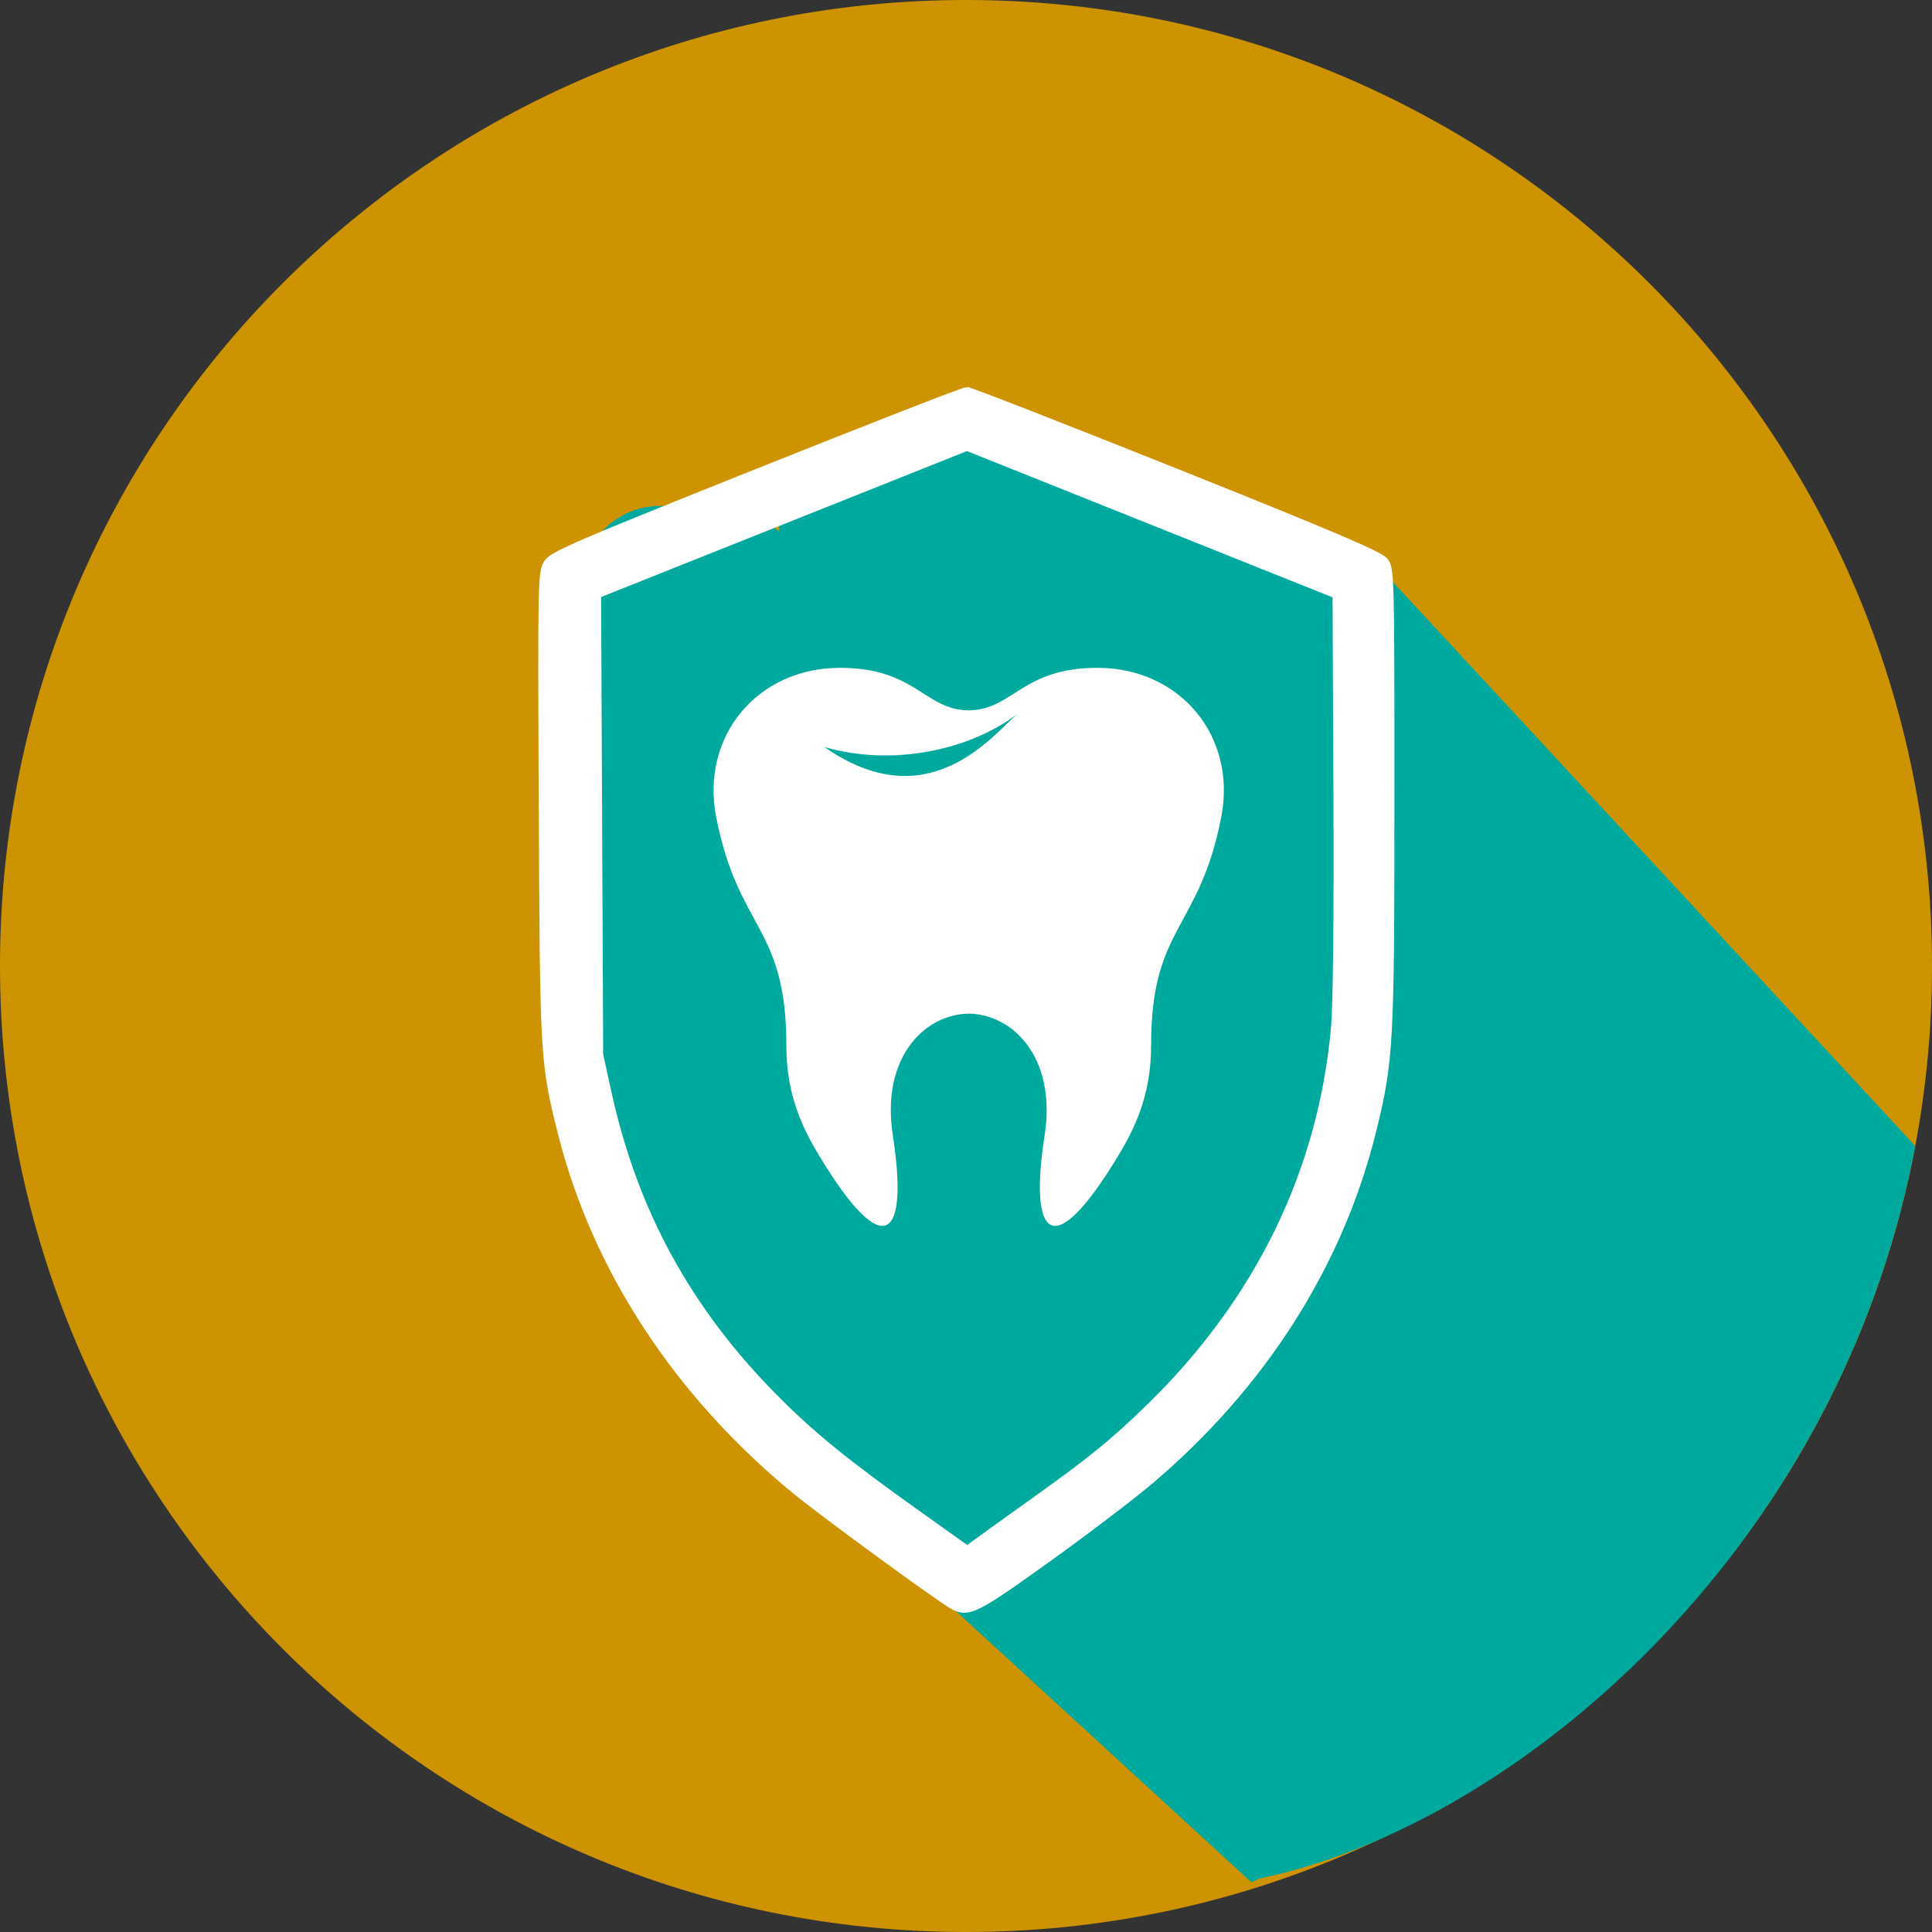
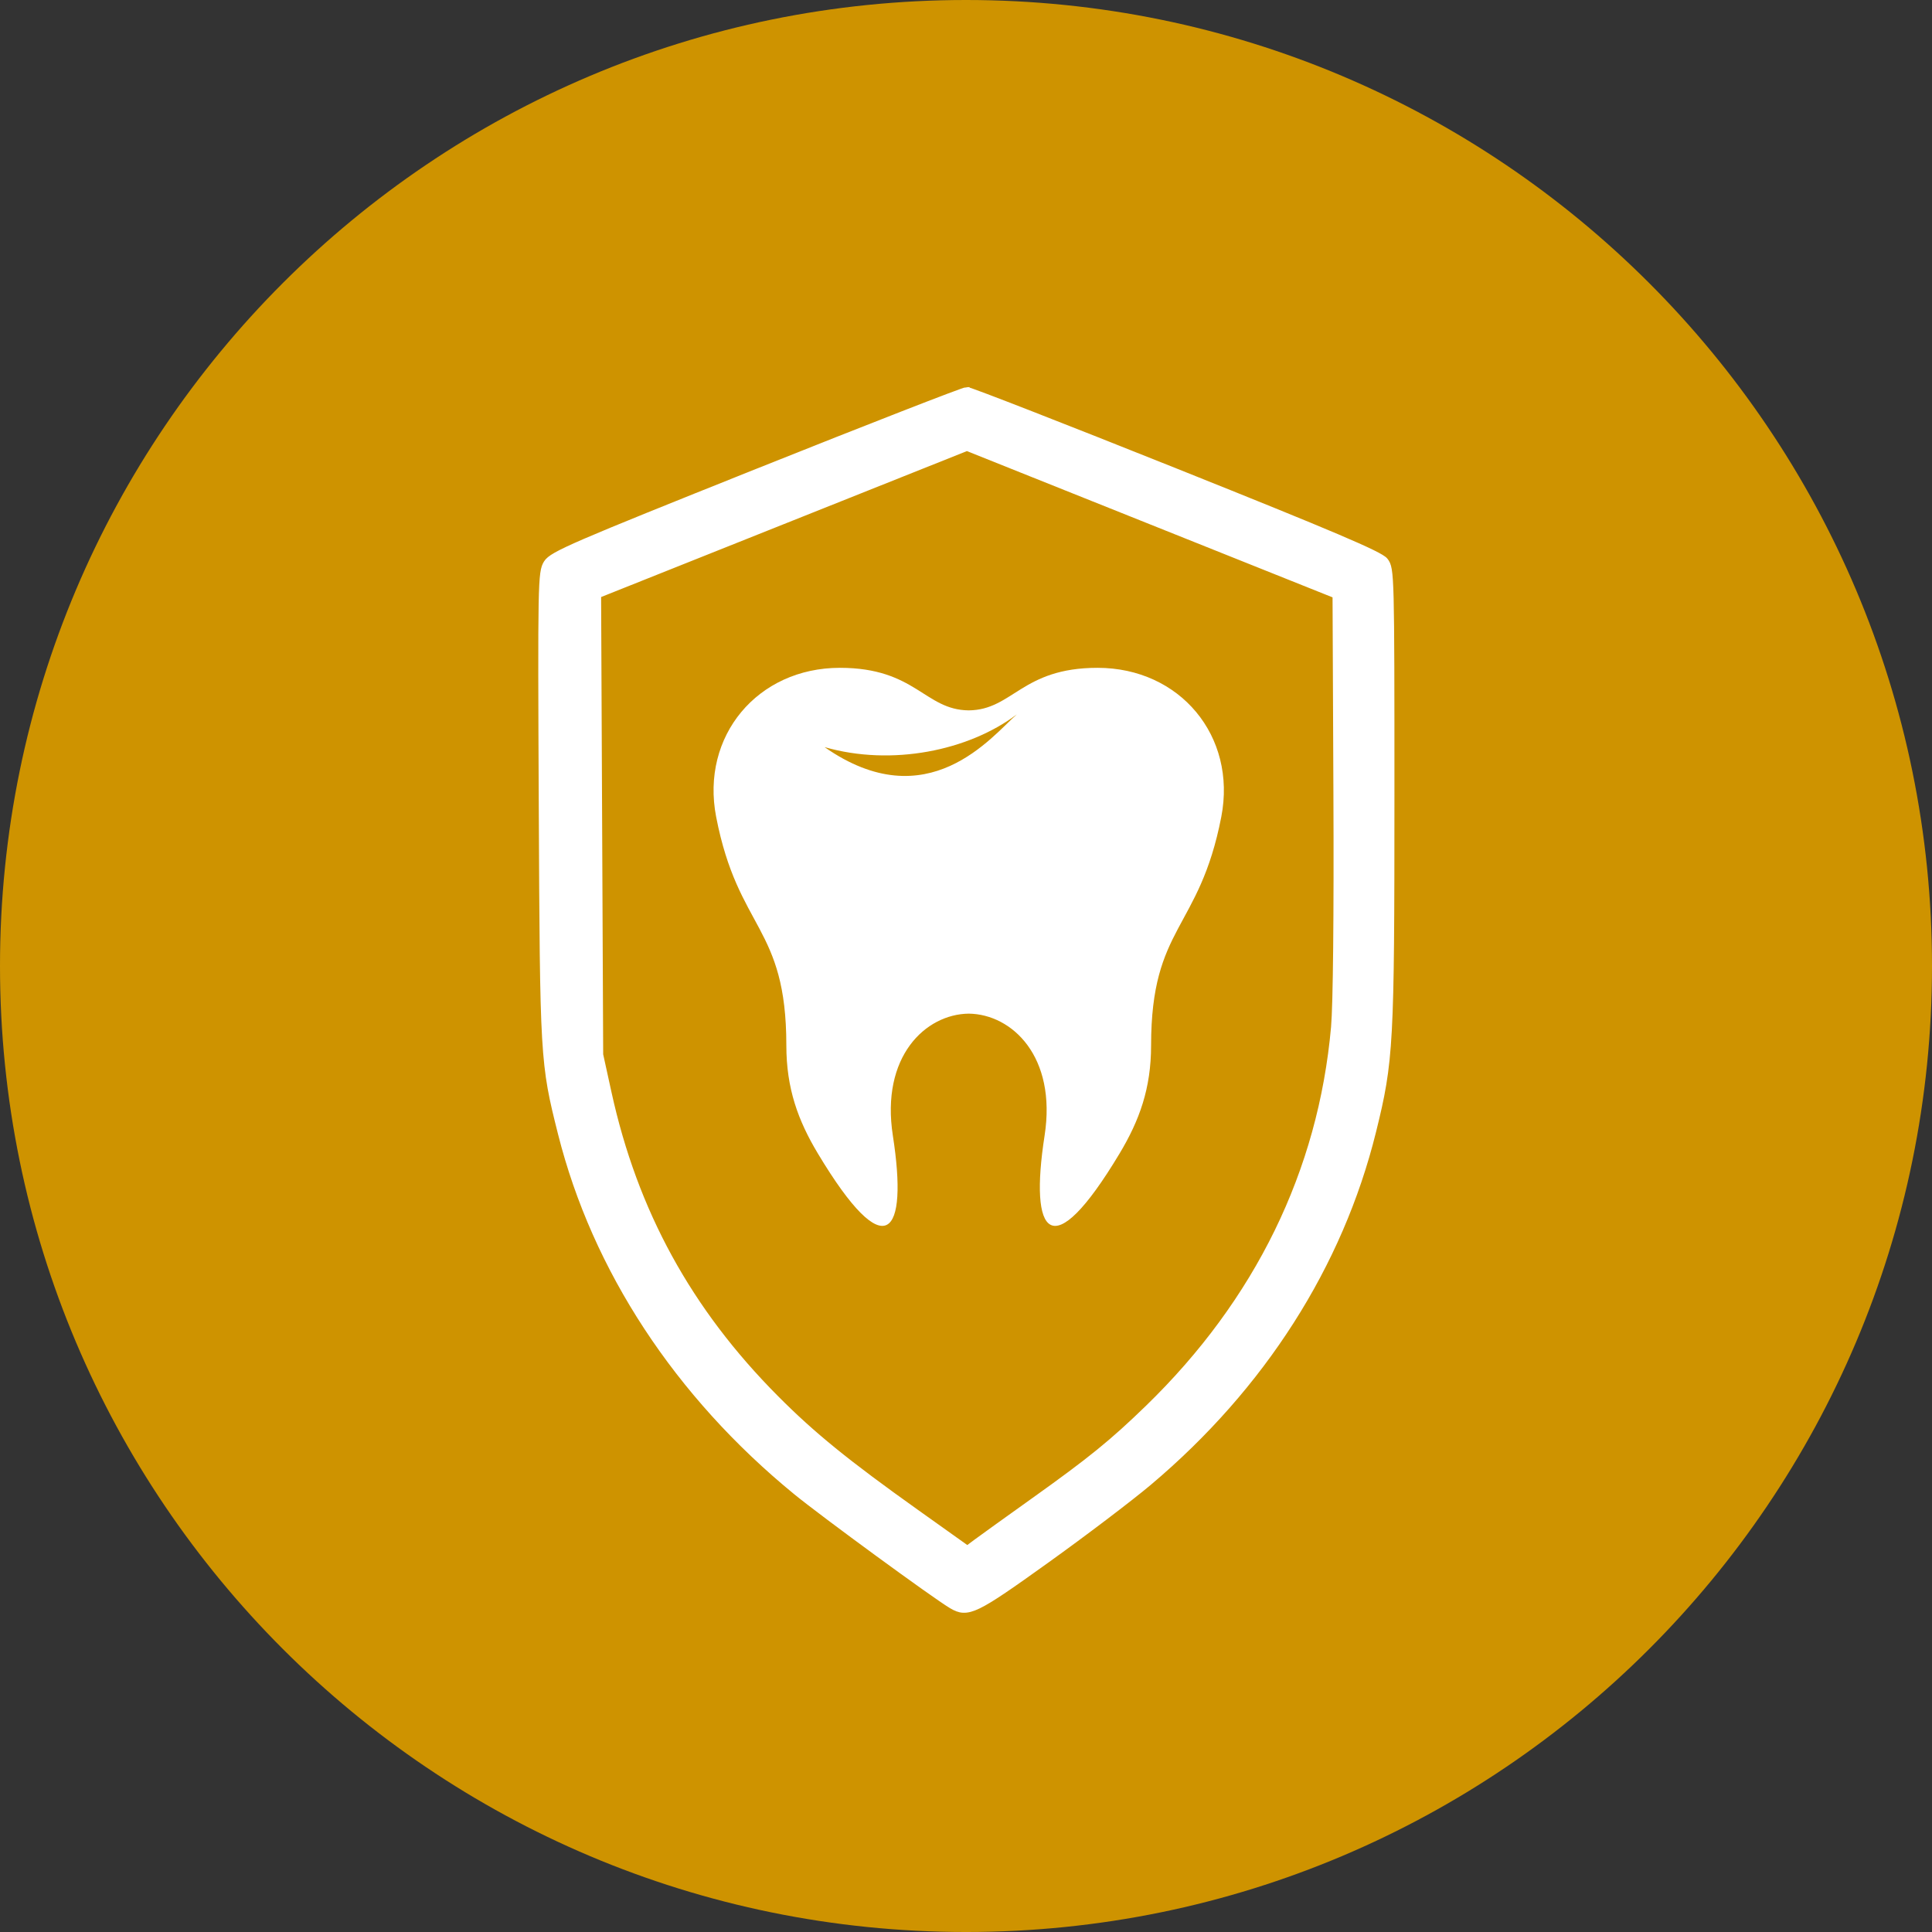
<svg xmlns="http://www.w3.org/2000/svg" xmlns:ns1="http://sodipodi.sourceforge.net/DTD/sodipodi-0.dtd" xmlns:ns2="http://www.inkscape.org/namespaces/inkscape" viewBox="0 0 341.333 341.334" height="341.334" width="341.333" xml:space="preserve" id="svg2" version="1.1" ns1:docname="patient safety - kerrisdale.svg" ns2:version="1.2.2 (b0a84865, 2022-12-01)">
  <rect x="0" y="0" width="341.333" height="341.334" fill="#333333" stroke="none" />
  <ns1:namedview id="namedview10871" pagecolor="#ffffff" bordercolor="#666666" borderopacity="1.0" ns2:showpageshadow="2" ns2:pageopacity="0.0" ns2:pagecheckerboard="0" ns2:deskcolor="#d1d1d1" showgrid="false" ns2:zoom="0.25722563" ns2:cx="1537.5606" ns2:cy="-581.2018" ns2:window-width="1440" ns2:window-height="777" ns2:window-x="0" ns2:window-y="25" ns2:window-maximized="0" ns2:current-layer="svg2" />
  <defs id="defs6" />
  <path id="path42-7-4" style="fill:#ce9300;fill-opacity:1;fill-rule:nonzero;stroke:none;stroke-width:0.133" d="M 0,170.667 C 0,76.413 76.411,1.0469259e-4 170.667,1.0469259e-4 c 94.257,0 170.667,76.413 170.667,170.667 0,94.267 -76.409,170.667 -170.667,170.667 C 76.411,341.333 0,264.933 0,170.667" ns2:export-filename="patient safety.svg" ns2:export-xdpi="167.83" ns2:export-ydpi="167.83" />
-   <path id="path44-6-4" style="fill:#00a99d;fill-opacity:1;fill-rule:nonzero;stroke:none;stroke-width:0.133" d="m 221.08,332.543 -51.922,-47.647 -45.436,-44.097 c -3.821,-2.427 -19.306,-8.978 -19.771,-47.947 l -1.071,-89.838 c -0.089,-7.493 6.137,-13.627 13.637,-13.627 h 16.071 l 5.079,4.587 v -1.373 l 14.869,-6.428 4.821,-3.831 c 4.52,-3.592 5.741,-2.94 11.506,-2.94 3.533,0 11.47,-3.597 12.824,2.297 l 12.126,4.474 7.07,1.607 7.223,2.146 -4.285,-0.538 h 16.075 c 4.467,0 21.831,8.079 24.322,11.426 l 94.148,101.654 c -13.599,72.173 -71.131,120.17 -115.837,129.41" ns1:nodetypes="cccsssccccsscccccsccc" />
  <path id="path37259" style="fill:#ffffff;stroke:#ffffff;stroke-width:1.501" d="m 170.841,69.133 c -0.256,0 -4.547,1.622 -11.254,4.235 -6.707,2.613 -15.83,6.217 -25.75,10.182 -8.093,3.234 -14.4,5.764 -19.323,7.76 -4.923,1.996 -8.462,3.459 -11.018,4.564 -2.555,1.105 -4.128,1.851 -5.118,2.412 -0.495,0.28 -0.844,0.514 -1.098,0.723 -0.254,0.209 -0.412,0.393 -0.525,0.575 -0.121,0.194 -0.228,0.392 -0.321,0.665 -0.093,0.274 -0.173,0.624 -0.241,1.124 -0.136,1.001 -0.226,2.601 -0.279,5.388 -0.107,5.575 -0.069,15.899 0.022,35.668 0.051,11.159 0.092,19.57 0.174,26.104 0.082,6.534 0.203,11.19 0.417,14.841 0.107,1.825 0.237,3.399 0.396,4.83 0.159,1.431 0.346,2.72 0.569,3.975 0.224,1.255 0.483,2.475 0.784,3.772 0.301,1.296 0.644,2.667 1.036,4.222 0.377,1.498 0.788,2.989 1.231,4.473 0.443,1.483 0.918,2.959 1.425,4.425 0.508,1.466 1.048,2.925 1.619,4.373 0.571,1.448 1.174,2.886 1.808,4.315 0.634,1.428 1.299,2.846 1.995,4.253 0.696,1.407 1.422,2.802 2.178,4.186 0.756,1.384 1.543,2.756 2.359,4.116 0.816,1.359 1.661,2.706 2.536,4.04 0.875,1.333 1.778,2.654 2.71,3.96 0.932,1.306 1.894,2.598 2.883,3.875 0.989,1.277 2.006,2.539 3.05,3.785 1.045,1.246 2.116,2.477 3.216,3.692 1.099,1.214 2.226,2.412 3.379,3.593 1.153,1.181 2.332,2.344 3.538,3.489 1.206,1.145 2.437,2.273 3.695,3.382 1.257,1.109 2.541,2.198 3.848,3.268 1.19,0.974 3.317,2.608 5.884,4.538 2.567,1.93 5.575,4.154 8.525,6.313 2.951,2.158 5.844,4.249 8.184,5.908 2.34,1.66 4.127,2.889 4.862,3.323 0.34,0.201 0.656,0.368 0.973,0.488 0.317,0.12 0.635,0.194 0.98,0.209 0.345,0.015 0.717,-0.028 1.14,-0.141 0.423,-0.114 0.897,-0.298 1.449,-0.565 0.552,-0.268 1.181,-0.618 1.913,-1.064 0.731,-0.446 1.566,-0.986 2.527,-1.635 1.923,-1.297 4.356,-3.025 7.502,-5.28 3.33,-2.387 7.035,-5.127 10.32,-7.62 3.285,-2.492 6.151,-4.737 7.805,-6.131 1.25,-1.054 2.476,-2.126 3.676,-3.215 1.2,-1.089 2.375,-2.195 3.525,-3.318 1.15,-1.123 2.274,-2.263 3.373,-3.419 1.099,-1.156 2.171,-2.327 3.218,-3.515 1.047,-1.187 2.067,-2.39 3.061,-3.608 0.994,-1.218 1.962,-2.451 2.902,-3.698 0.941,-1.247 1.854,-2.509 2.74,-3.784 0.886,-1.275 1.745,-2.564 2.577,-3.866 0.831,-1.302 1.636,-2.618 2.412,-3.946 0.776,-1.328 1.523,-2.668 2.242,-4.021 0.719,-1.353 1.41,-2.717 2.073,-4.094 0.662,-1.376 1.296,-2.765 1.9,-4.163 0.604,-1.399 1.18,-2.808 1.725,-4.227 0.546,-1.42 1.062,-2.85 1.548,-4.29 0.486,-1.44 0.942,-2.889 1.368,-4.347 0.426,-1.458 0.822,-2.926 1.187,-4.402 0.384,-1.554 0.723,-2.957 1.022,-4.31 0.299,-1.354 0.557,-2.657 0.781,-4.008 0.224,-1.351 0.412,-2.752 0.572,-4.299 0.159,-1.547 0.289,-3.242 0.395,-5.183 0.212,-3.881 0.328,-8.748 0.391,-15.39 0.063,-6.643 0.073,-15.061 0.073,-26.047 0,-9.792 0,-17.194 -0.02,-22.808 -0.018,-5.614 -0.055,-9.442 -0.123,-12.087 -0.069,-2.645 -0.17,-4.109 -0.32,-4.994 -0.075,-0.443 -0.161,-0.74 -0.262,-0.969 -0.101,-0.229 -0.216,-0.389 -0.347,-0.556 -0.103,-0.131 -0.327,-0.302 -0.693,-0.523 -0.366,-0.221 -0.875,-0.492 -1.548,-0.822 -1.346,-0.66 -3.351,-1.556 -6.191,-2.764 -5.681,-2.416 -14.704,-6.08 -28.486,-11.592 -9.857,-3.943 -18.923,-7.527 -25.588,-10.126 -6.665,-2.599 -10.93,-4.213 -11.186,-4.213 z m -0.015,9.755 32.674,13.07 32.674,13.069 0.154,35.004 c 0.048,10.839 0.031,20.205 -0.041,27.361 -0.036,3.578 -0.086,6.603 -0.149,8.984 -0.064,2.381 -0.14,4.117 -0.228,5.117 -0.142,1.599 -0.32,3.187 -0.532,4.765 -0.212,1.578 -0.459,3.145 -0.74,4.702 -0.281,1.557 -0.597,3.103 -0.947,4.638 -0.35,1.535 -0.735,3.058 -1.154,4.569 -0.419,1.512 -0.872,3.012 -1.36,4.5 -0.487,1.488 -1.01,2.965 -1.565,4.428 -0.555,1.464 -1.145,2.915 -1.768,4.354 -0.623,1.439 -1.279,2.865 -1.969,4.278 -0.69,1.413 -1.415,2.813 -2.173,4.199 -0.757,1.386 -1.548,2.759 -2.372,4.118 -0.824,1.359 -1.681,2.705 -2.572,4.036 -0.89,1.331 -1.812,2.647 -2.768,3.95 -0.956,1.302 -1.945,2.589 -2.966,3.862 -1.021,1.272 -2.076,2.53 -3.162,3.772 -1.086,1.242 -2.206,2.47 -3.357,3.681 -1.151,1.211 -2.335,2.407 -3.55,3.586 -1.559,1.512 -2.972,2.845 -4.372,4.105 -1.4,1.26 -2.785,2.447 -4.288,3.668 -1.503,1.221 -3.123,2.475 -4.992,3.869 -1.869,1.395 -3.986,2.93 -6.483,4.712 -4.743,3.384 -9.364,6.706 -10.268,7.382 l -1.644,1.228 -9.135,-6.508 c -3.09,-2.202 -5.783,-4.157 -8.185,-5.955 -2.402,-1.797 -4.512,-3.435 -6.439,-5.001 -1.927,-1.566 -3.67,-3.059 -5.335,-4.567 -1.665,-1.508 -3.252,-3.031 -4.868,-4.655 -1.93,-1.938 -3.768,-3.907 -5.517,-5.91 -1.749,-2.004 -3.408,-4.041 -4.979,-6.117 -1.571,-2.075 -3.054,-4.189 -4.45,-6.342 -1.397,-2.153 -2.707,-4.347 -3.934,-6.585 -1.226,-2.238 -2.368,-4.521 -3.427,-6.849 -1.059,-2.329 -2.035,-4.704 -2.93,-7.13 -0.895,-2.426 -1.71,-4.903 -2.445,-7.433 -0.735,-2.53 -1.391,-5.114 -1.969,-7.754 l -1.477,-6.737 -0.184,-40.69 -0.184,-40.69 32.689,-13.042 z" />
  <path id="path76-7-8" style="fill:#ffffff;fill-opacity:1;fill-rule:nonzero;stroke:none;stroke-width:0.079" d="m 145.678,131.994 c 11.86,3.415 25.469,0.635 33.972,-5.787 -4.403,3.841 -15.733,18.526 -33.972,5.787 z m 48.229,-14.008 c -13.405,0 -14.96,7.439 -22.76,7.518 -7.8,-0.078 -9.356,-7.518 -22.761,-7.518 -14.54,0 -24.628,12.053 -21.862,26.329 3.893,20.092 12.402,19.193 12.402,40.382 0,7.604 2.071,13.265 5.567,19.092 12.129,20.213 15.984,14.426 13.252,-3.142 -2.174,-13.976 5.749,-21.469 13.402,-21.564 7.653,0.095 15.575,7.588 13.402,21.564 -2.732,17.568 1.124,23.356 13.252,3.142 3.495,-5.827 5.566,-11.488 5.566,-19.092 0,-21.189 8.509,-20.29 12.402,-40.382 2.767,-14.276 -7.321,-26.329 -21.862,-26.329" />
</svg>